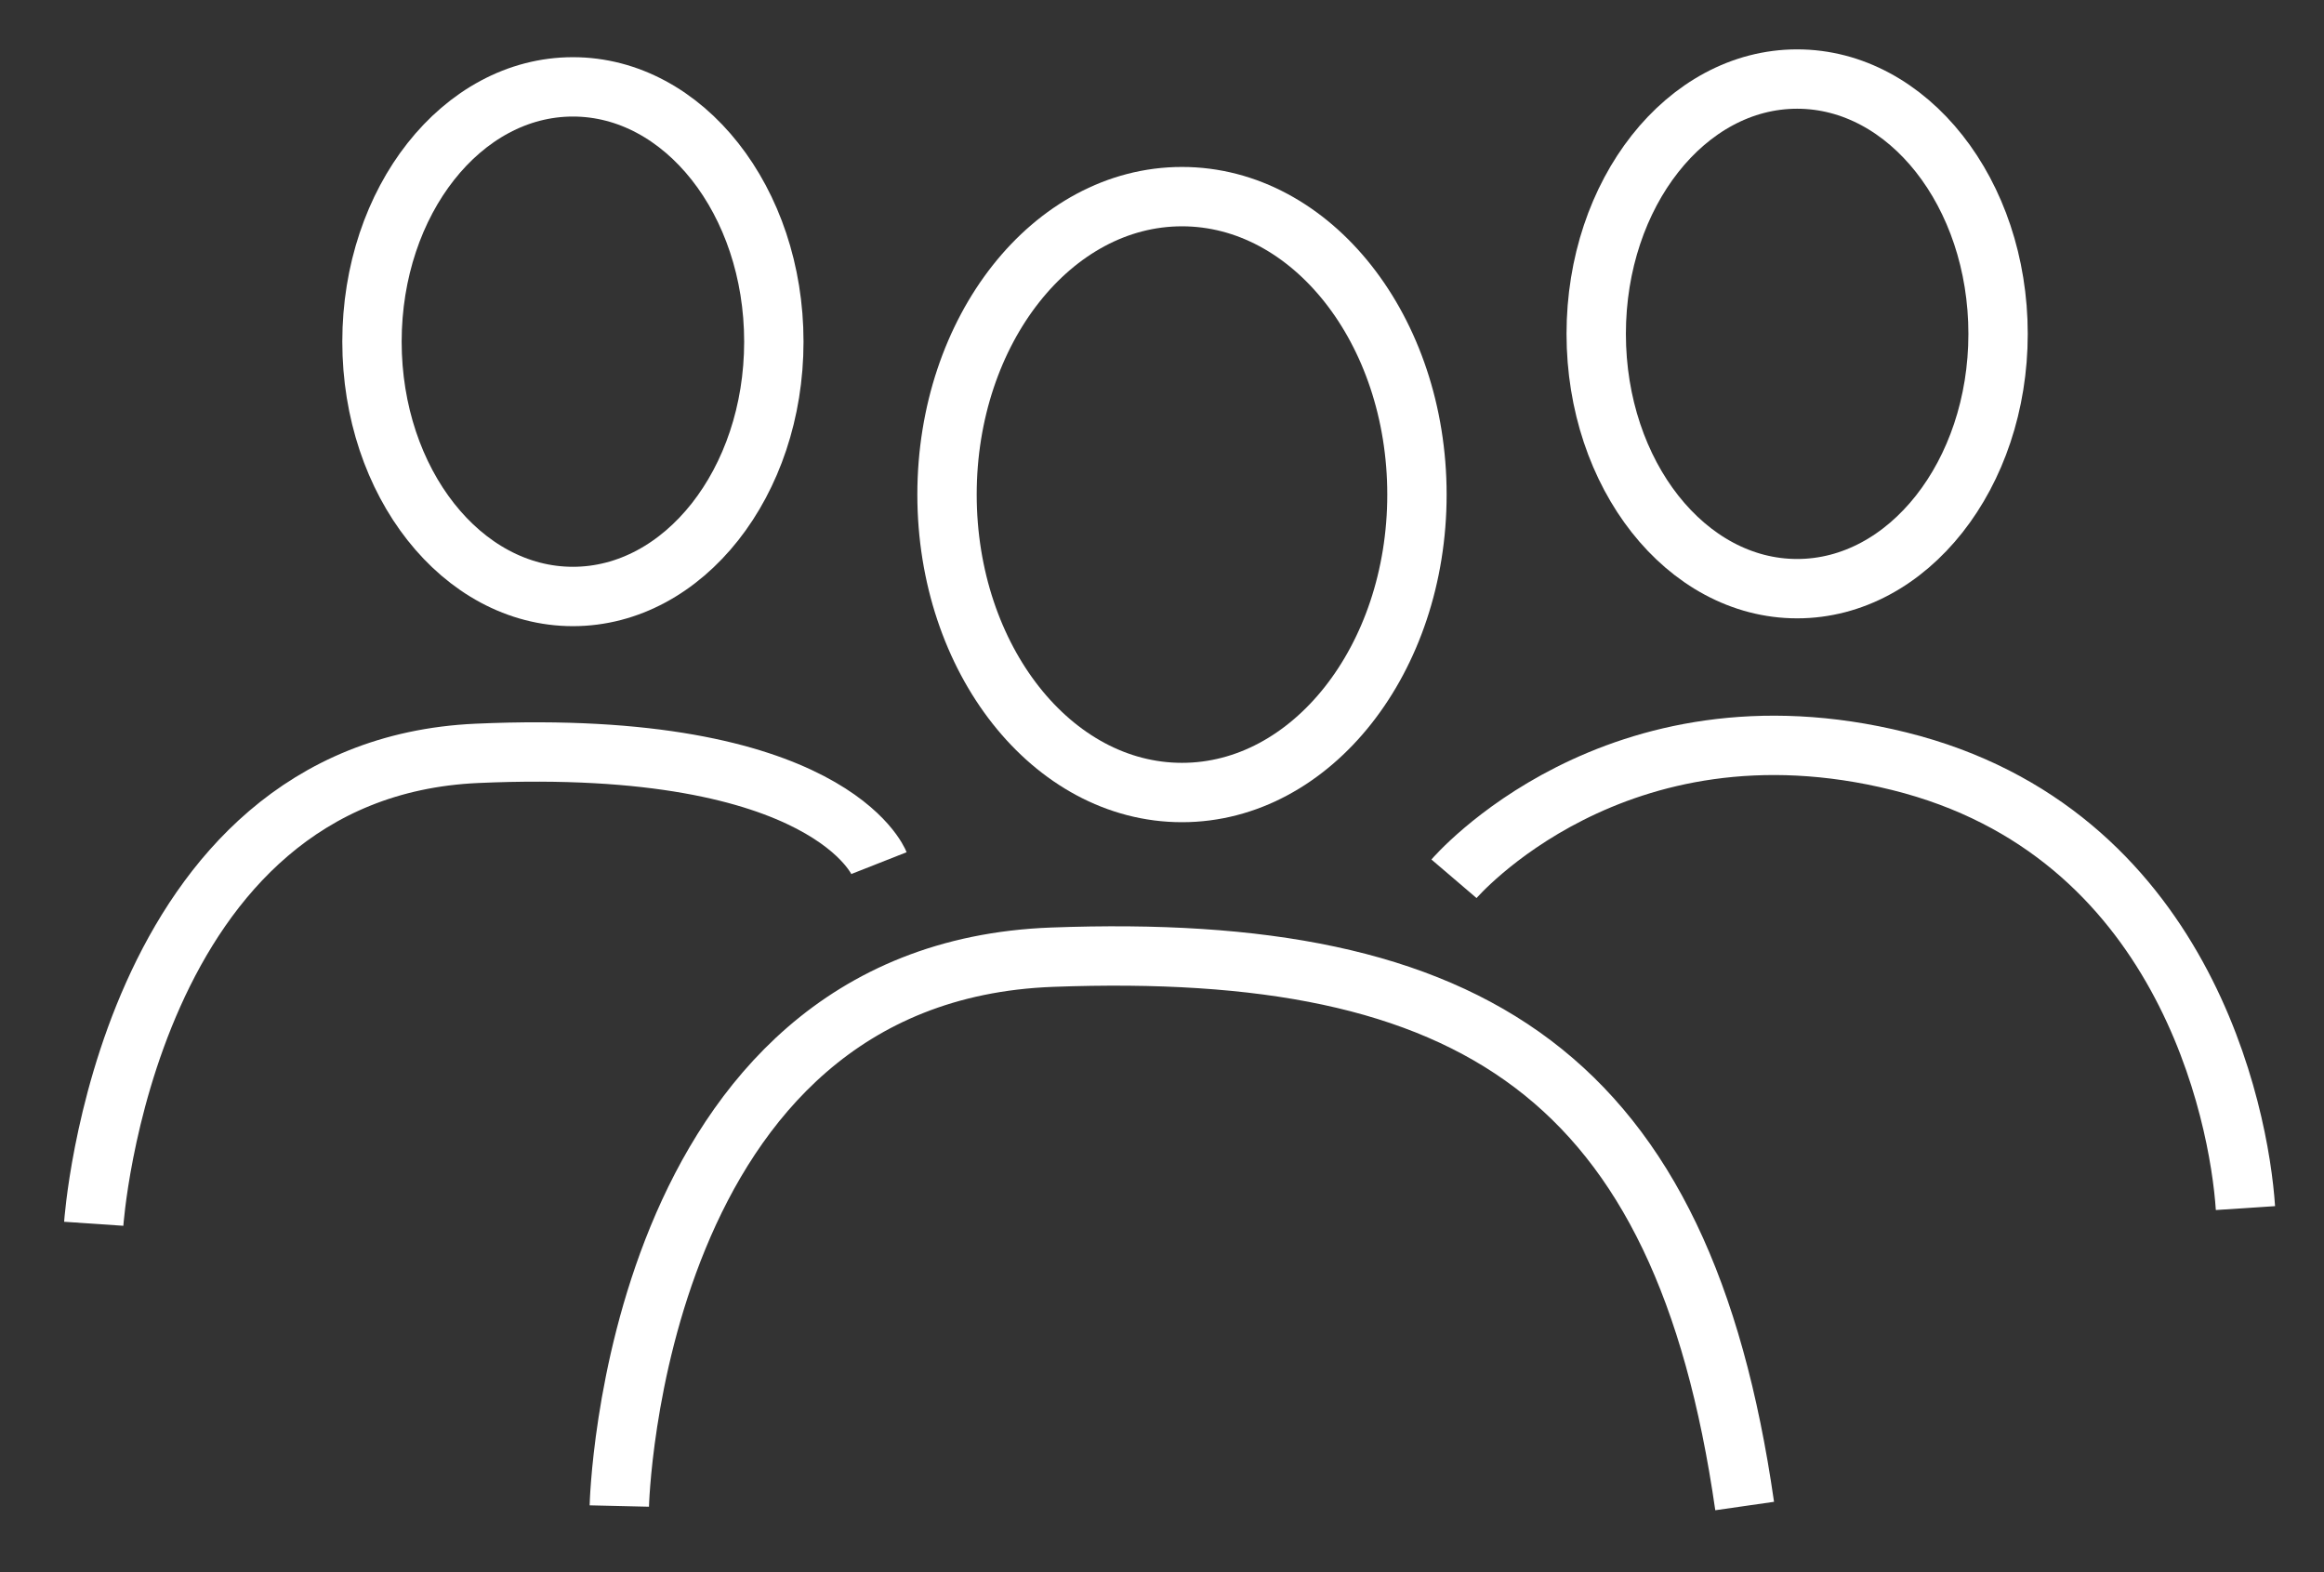
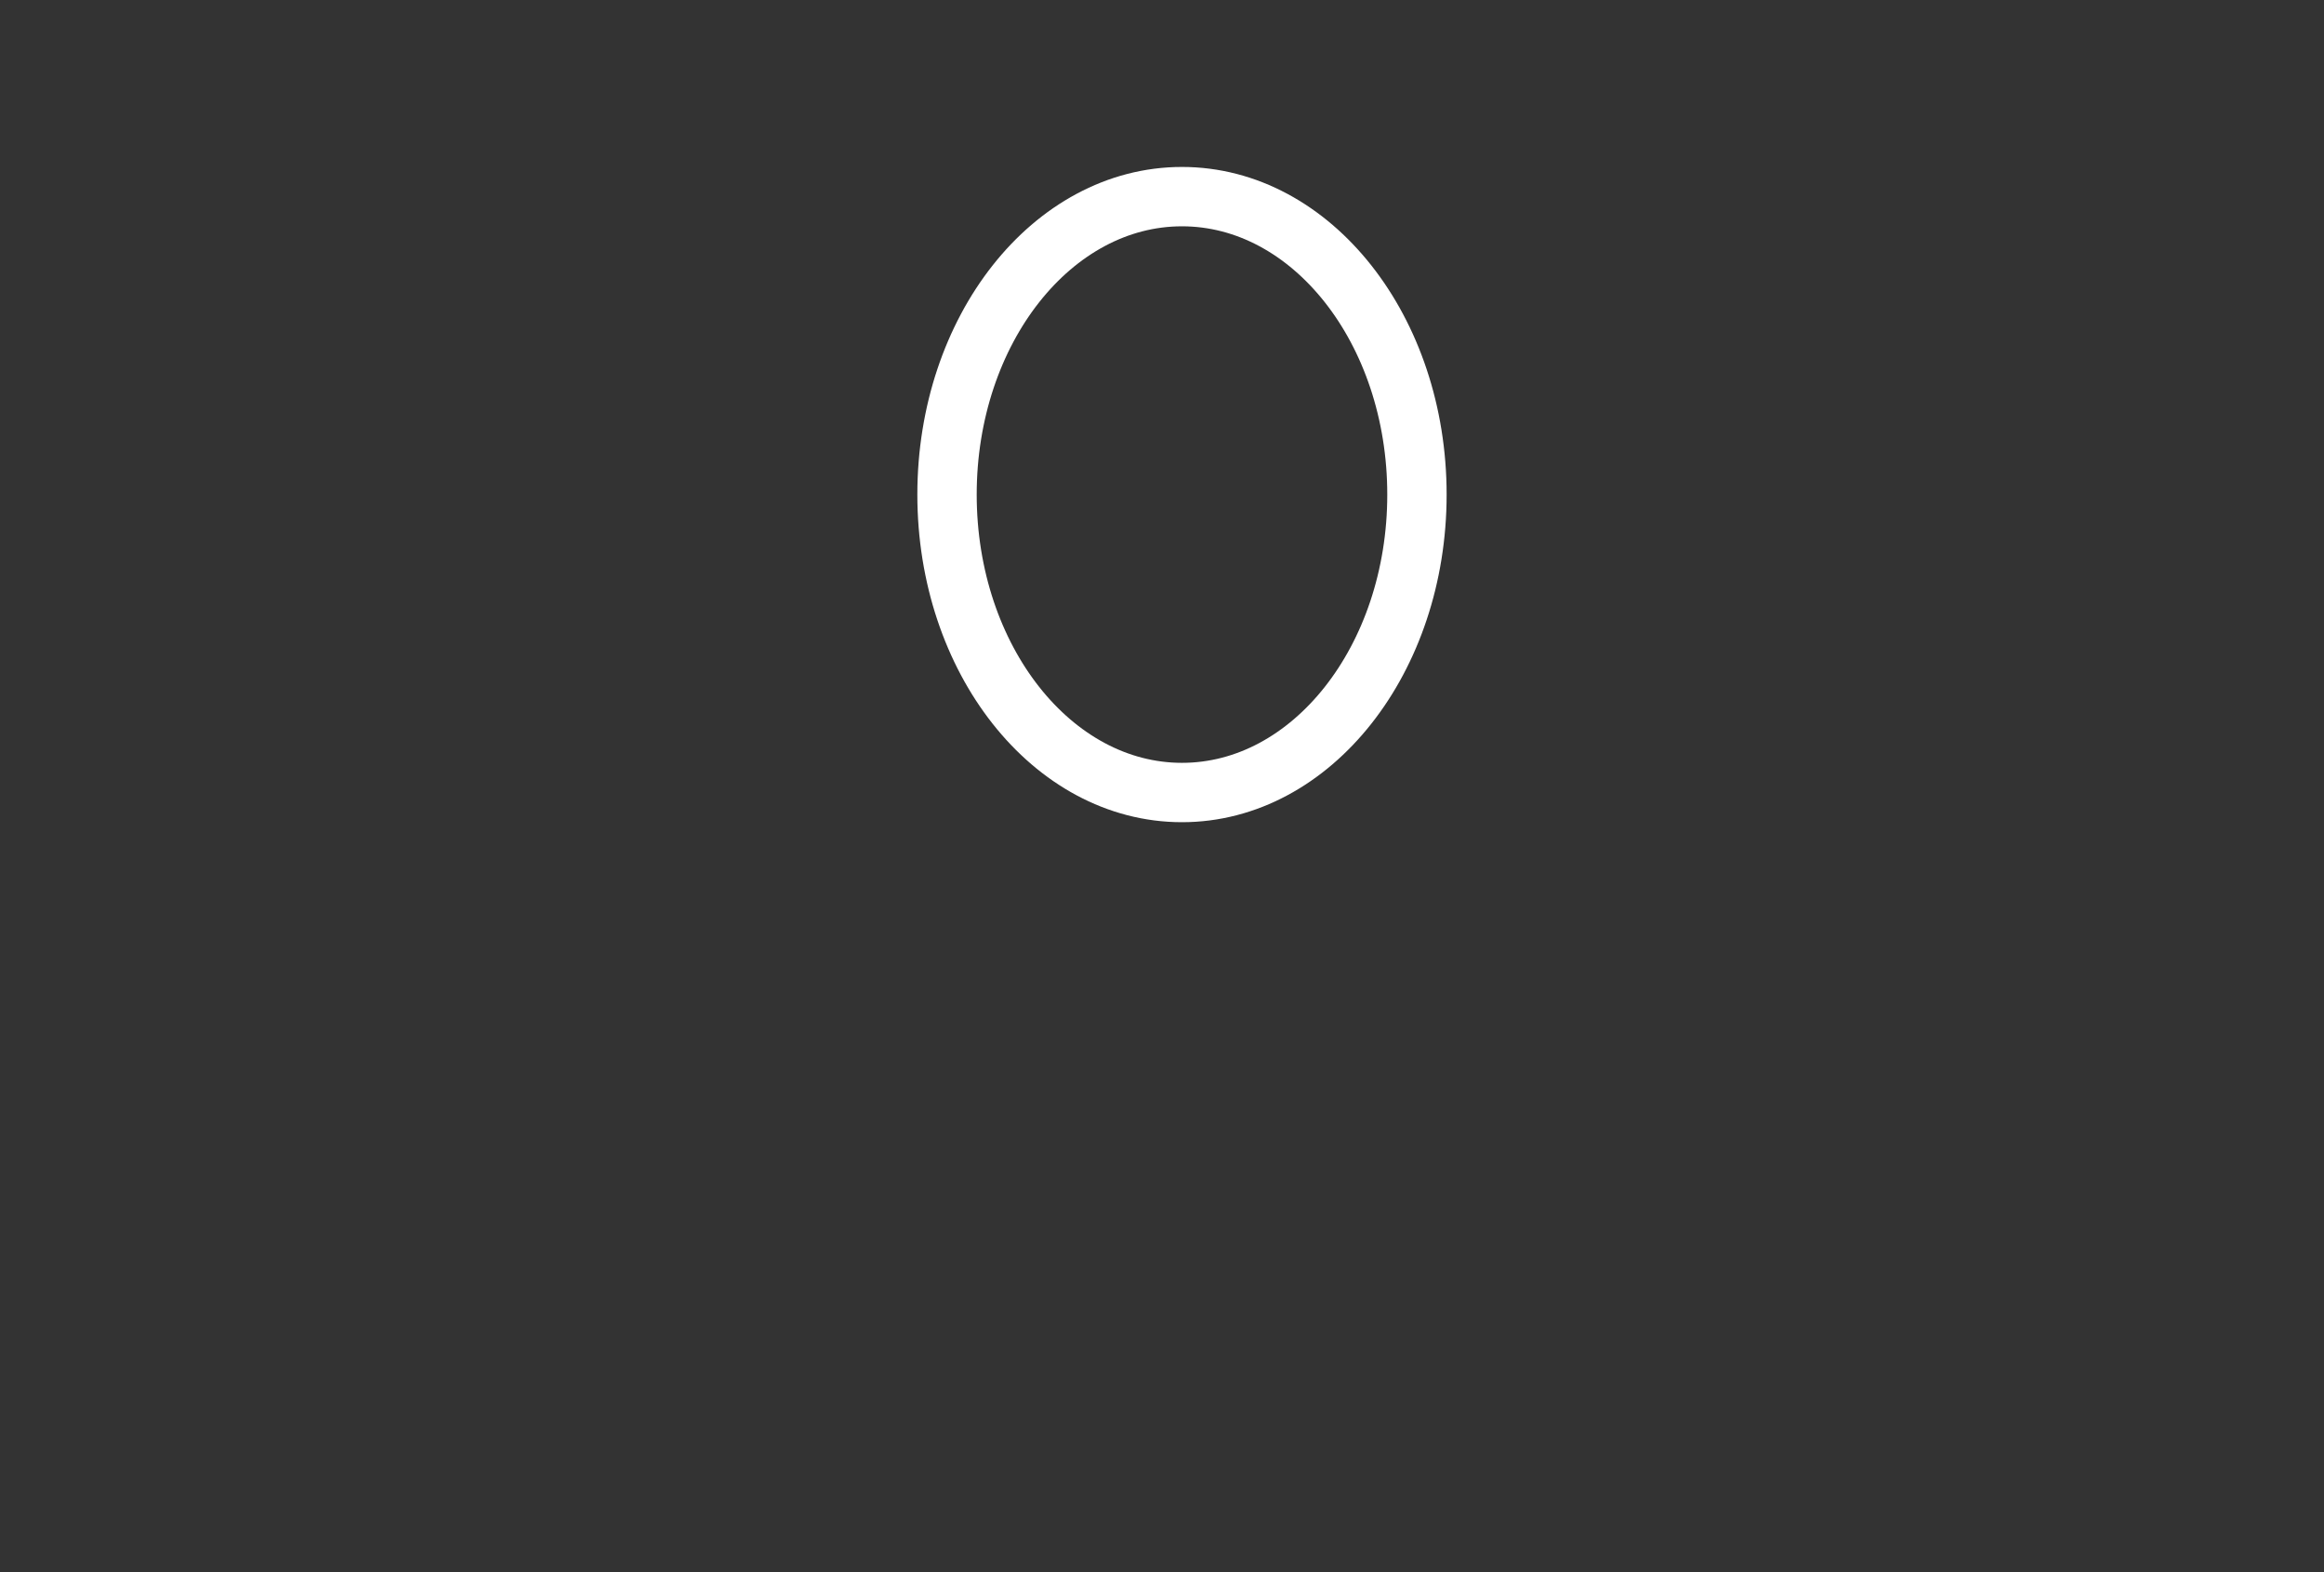
<svg xmlns="http://www.w3.org/2000/svg" version="1.1" id="Layer_1" x="0px" y="0px" width="46.982px" height="31.782px" viewBox="0 0 46.982 31.782" enable-background="new 0 0 46.982 31.782" xml:space="preserve">
  <rect x="0" y="0" width="46.982" height="31.782" fill="#333333" stroke="none" />
  <ellipse fill="none" stroke="#FFFFFF" stroke-width="1.2" stroke-miterlimit="2.613" cx="23.895" cy="9.998" rx="4.75" ry="6.023" />
-   <ellipse fill="none" stroke="#FFFFFF" stroke-width="1.2" stroke-miterlimit="2.613" cx="11.582" cy="6.907" rx="4.062" ry="5.151" />
-   <ellipse fill="none" stroke="#FFFFFF" stroke-width="1.2" stroke-miterlimit="2.613" cx="36.331" cy="6.749" rx="4.062" ry="5.151" />
-   <path fill="none" stroke="#FFFFFF" stroke-width="1.2" stroke-miterlimit="2.613" d="M1.895,24.739c0,0,0.625-9.193,7.75-9.51  c7.125-0.317,8.125,2.219,8.125,2.219" />
-   <path fill="none" stroke="#FFFFFF" stroke-width="1.2" stroke-miterlimit="2.613" d="M12.52,30.445  c0,0,0.25-10.778,8.749-11.095c8.5-0.317,12.75,2.377,14.001,11.095" />
-   <path fill="none" stroke="#FFFFFF" stroke-width="1.2" stroke-miterlimit="2.613" d="M29.394,17.765c0,0,3.25-3.804,9-2.377  c5.75,1.426,6.875,7.132,7,9.034" />
</svg>